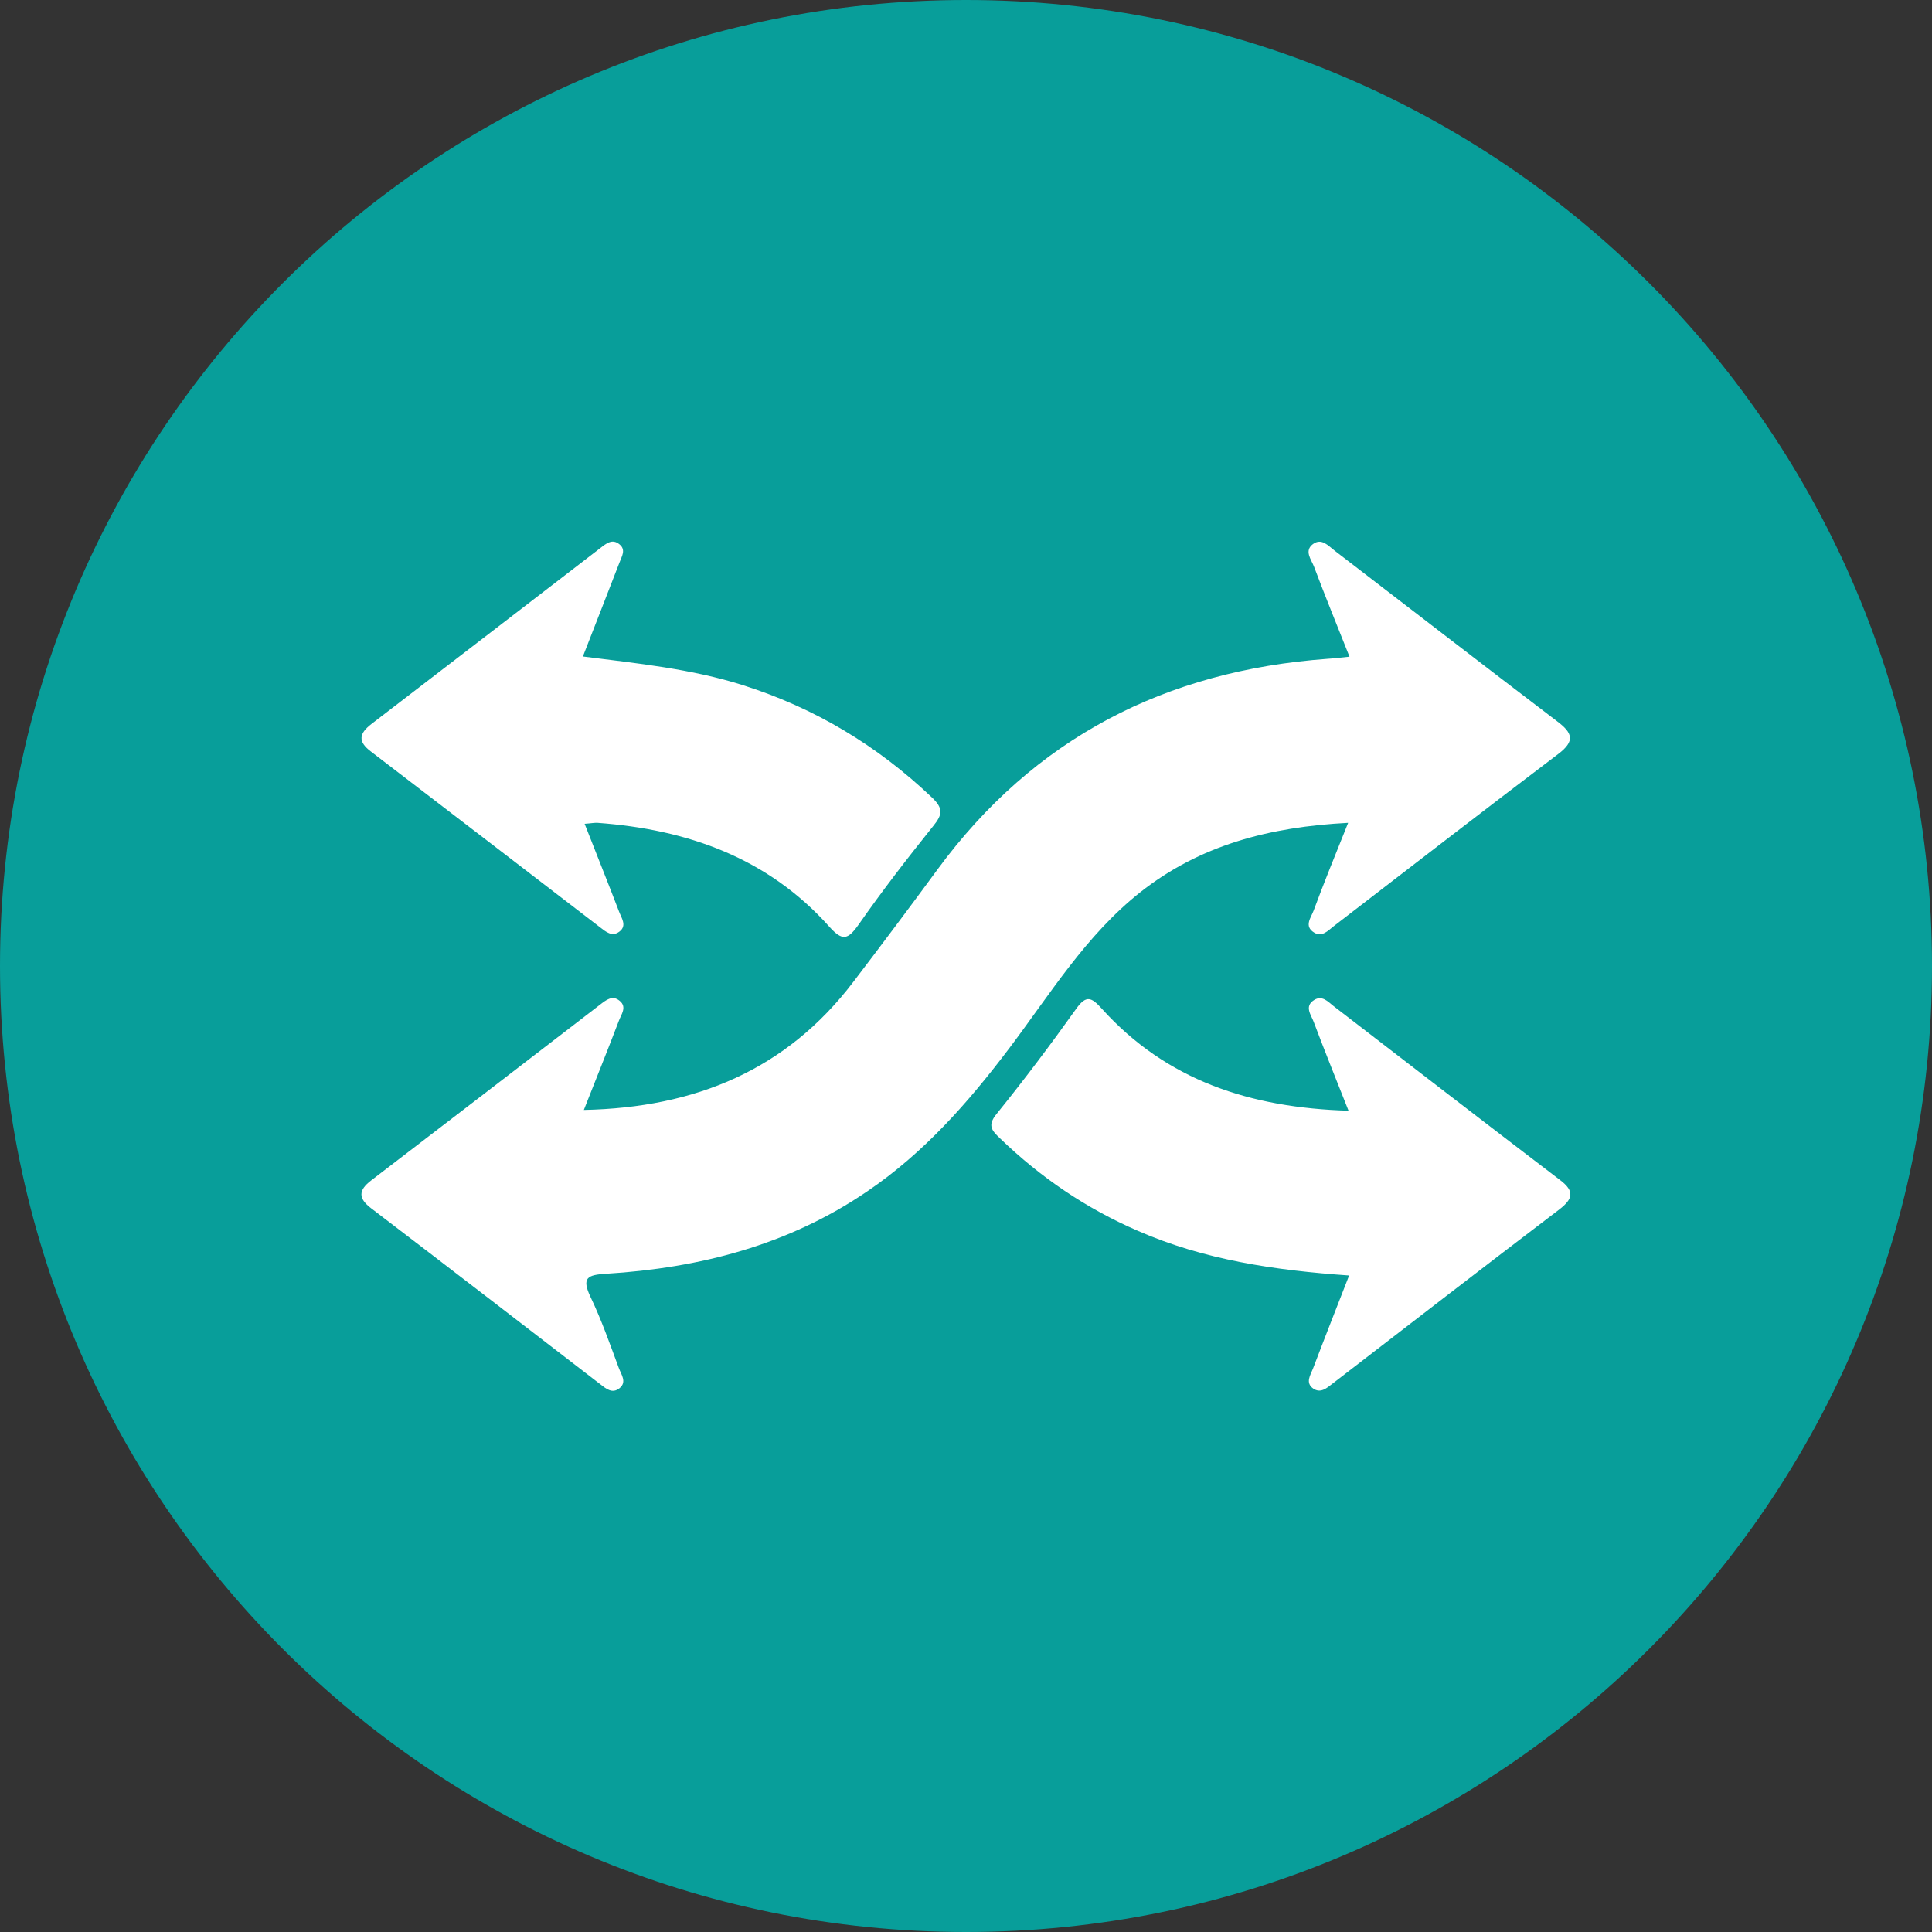
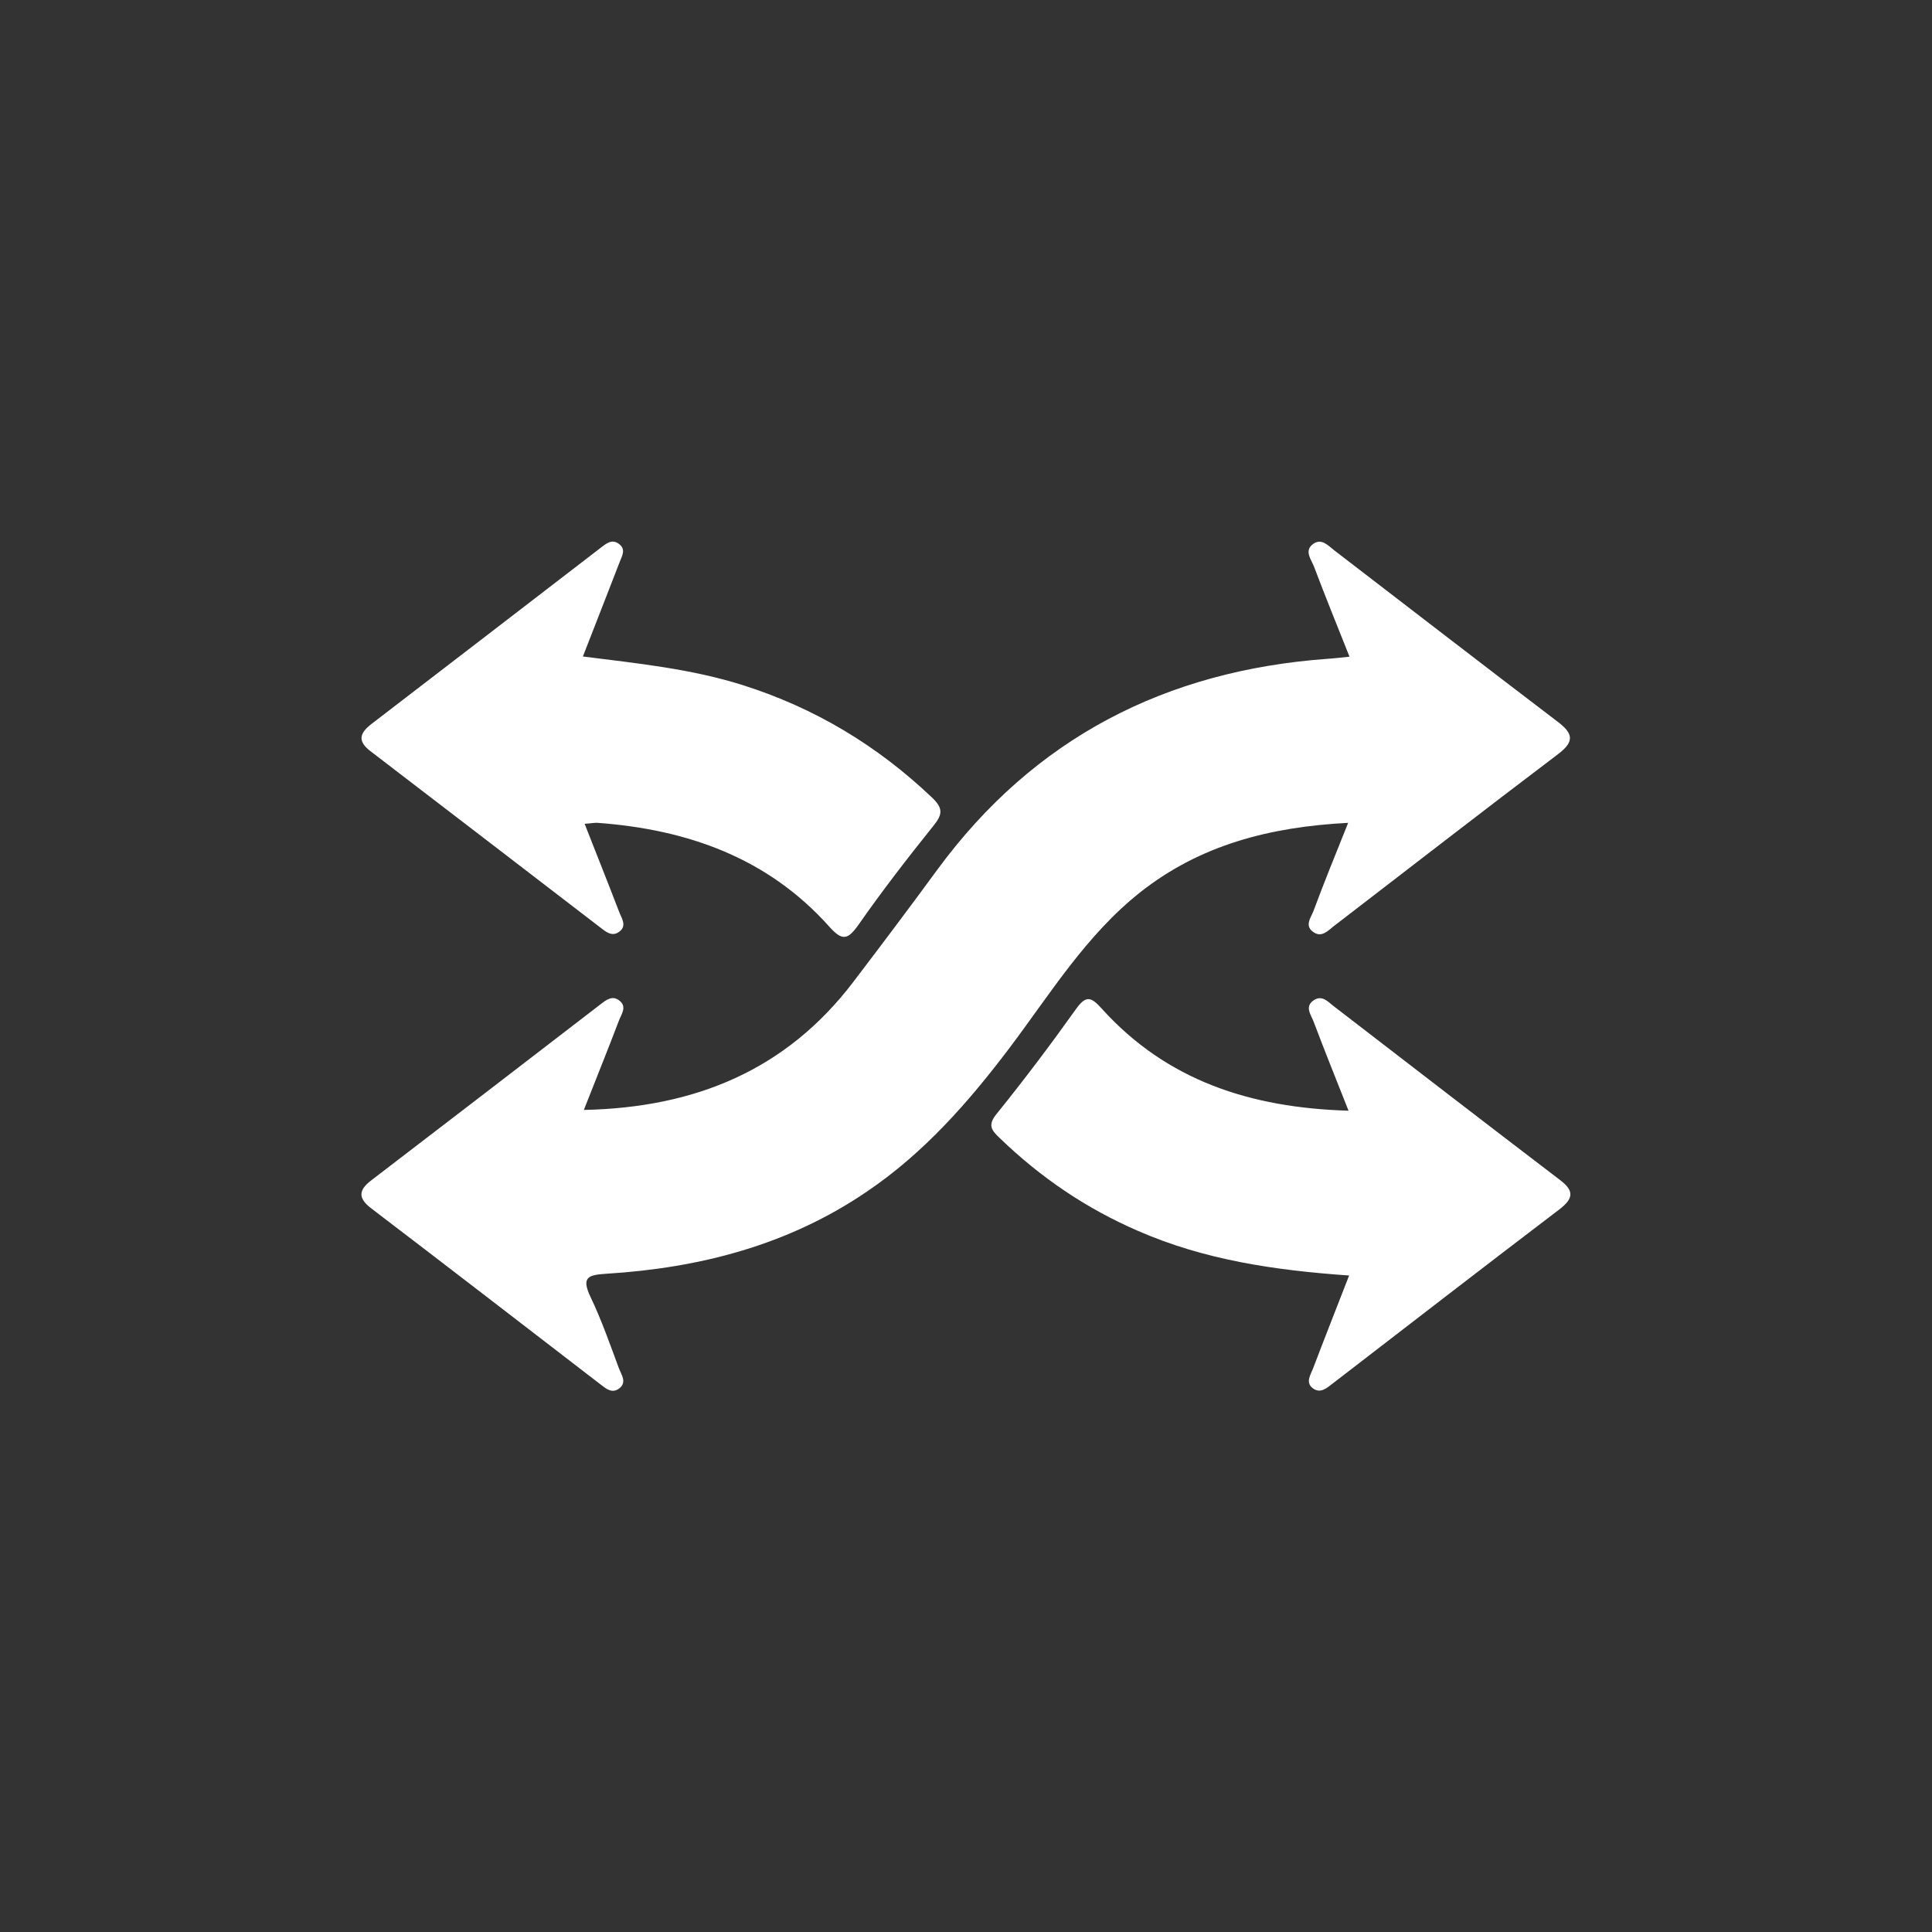
<svg xmlns="http://www.w3.org/2000/svg" version="1.1" id="Layer_1" x="0px" y="0px" width="100px" height="100px" viewBox="0 0 100 100" style="enable-background:new 0 0 100 100;" xml:space="preserve">
  <rect x="0" y="0" width="100" height="100" fill="#333333" stroke="none" />
  <style type="text/css">
	.st0{fill:#089E9A;}
	.st1{fill:#FFFFFF;}
</style>
  <g>
-     <path class="st0" d="M50,0c27.61,0,50,22.39,50,50c0,27.61-22.39,50-50,50C22.38,100,0,77.61,0,50C0,22.39,22.38,0,50,0" />
    <path class="st1" d="M30.22,57.45c0.64-1.63,1.24-3.11,1.81-4.61c0.12-0.33,0.44-0.72,0.04-1.04c-0.37-0.31-0.7-0.04-1.01,0.2   c-3.95,3.04-7.89,6.07-11.85,9.1c-0.67,0.51-0.67,0.93,0,1.44c3.96,3.02,7.9,6.06,11.85,9.1c0.31,0.24,0.63,0.52,1.01,0.21   c0.39-0.32,0.08-0.71-0.04-1.04c-0.46-1.24-0.9-2.5-1.47-3.69c-0.47-1-0.14-1.13,0.81-1.19c4.85-0.3,9.43-1.48,13.51-4.26   c2.95-2,5.25-4.62,7.38-7.44c2.11-2.8,3.95-5.82,6.75-8.04c3.11-2.46,6.72-3.39,10.77-3.6c-0.66,1.65-1.25,3.09-1.79,4.55   c-0.13,0.35-0.51,0.8,0.03,1.13c0.4,0.25,0.71-0.09,1-0.32c3.88-2.98,7.73-5.97,11.63-8.92c0.9-0.68,0.74-1.1-0.06-1.7   c-3.85-2.93-7.68-5.89-11.51-8.83c-0.33-0.25-0.67-0.67-1.12-0.34c-0.47,0.35-0.09,0.8,0.05,1.16c0.58,1.54,1.2,3.06,1.84,4.67   c-0.49,0.05-0.81,0.09-1.14,0.11c-8.37,0.61-15.18,4.09-20.19,10.91c-1.43,1.95-2.88,3.88-4.35,5.81   C40.71,55.37,36.01,57.33,30.22,57.45 M69.83,66.02c-0.65,1.67-1.27,3.24-1.87,4.82c-0.13,0.33-0.41,0.73,0.01,1.03   c0.39,0.27,0.71-0.03,1.01-0.26c3.91-3.01,7.81-6.03,11.73-9.01c0.7-0.54,0.81-0.94,0.04-1.52c-3.92-2.99-7.82-6-11.73-9.01   c-0.29-0.23-0.59-0.57-1-0.31c-0.53,0.33-0.15,0.78-0.02,1.14c0.56,1.49,1.16,2.97,1.8,4.59c-5.08-0.15-9.41-1.56-12.77-5.28   c-0.54-0.6-0.81-0.72-1.33,0.01c-1.32,1.85-2.69,3.67-4.12,5.44c-0.48,0.59-0.25,0.85,0.17,1.25c2.1,2.03,4.47,3.64,7.15,4.8   C62.33,65.21,65.96,65.75,69.83,66.02 M30.26,42.64c0.31-0.02,0.49-0.06,0.67-0.05c4.65,0.34,8.81,1.81,11.99,5.37   c0.68,0.76,0.96,0.69,1.52-0.1c1.22-1.75,2.53-3.44,3.86-5.1c0.48-0.59,0.54-0.91-0.06-1.48c-2.83-2.69-6.07-4.64-9.8-5.82   c-2.66-0.84-5.41-1.12-8.27-1.48c0.67-1.72,1.29-3.3,1.9-4.88c0.11-0.3,0.34-0.64,0-0.92c-0.38-0.32-0.69-0.05-1,0.19   c-3.94,3.03-7.89,6.07-11.84,9.1c-0.65,0.5-0.72,0.91-0.03,1.43c3.95,3.02,7.9,6.06,11.85,9.09c0.31,0.24,0.63,0.52,1.01,0.23   c0.41-0.31,0.1-0.71-0.02-1.04C31.47,45.69,30.87,44.2,30.26,42.64" />
  </g>
</svg>